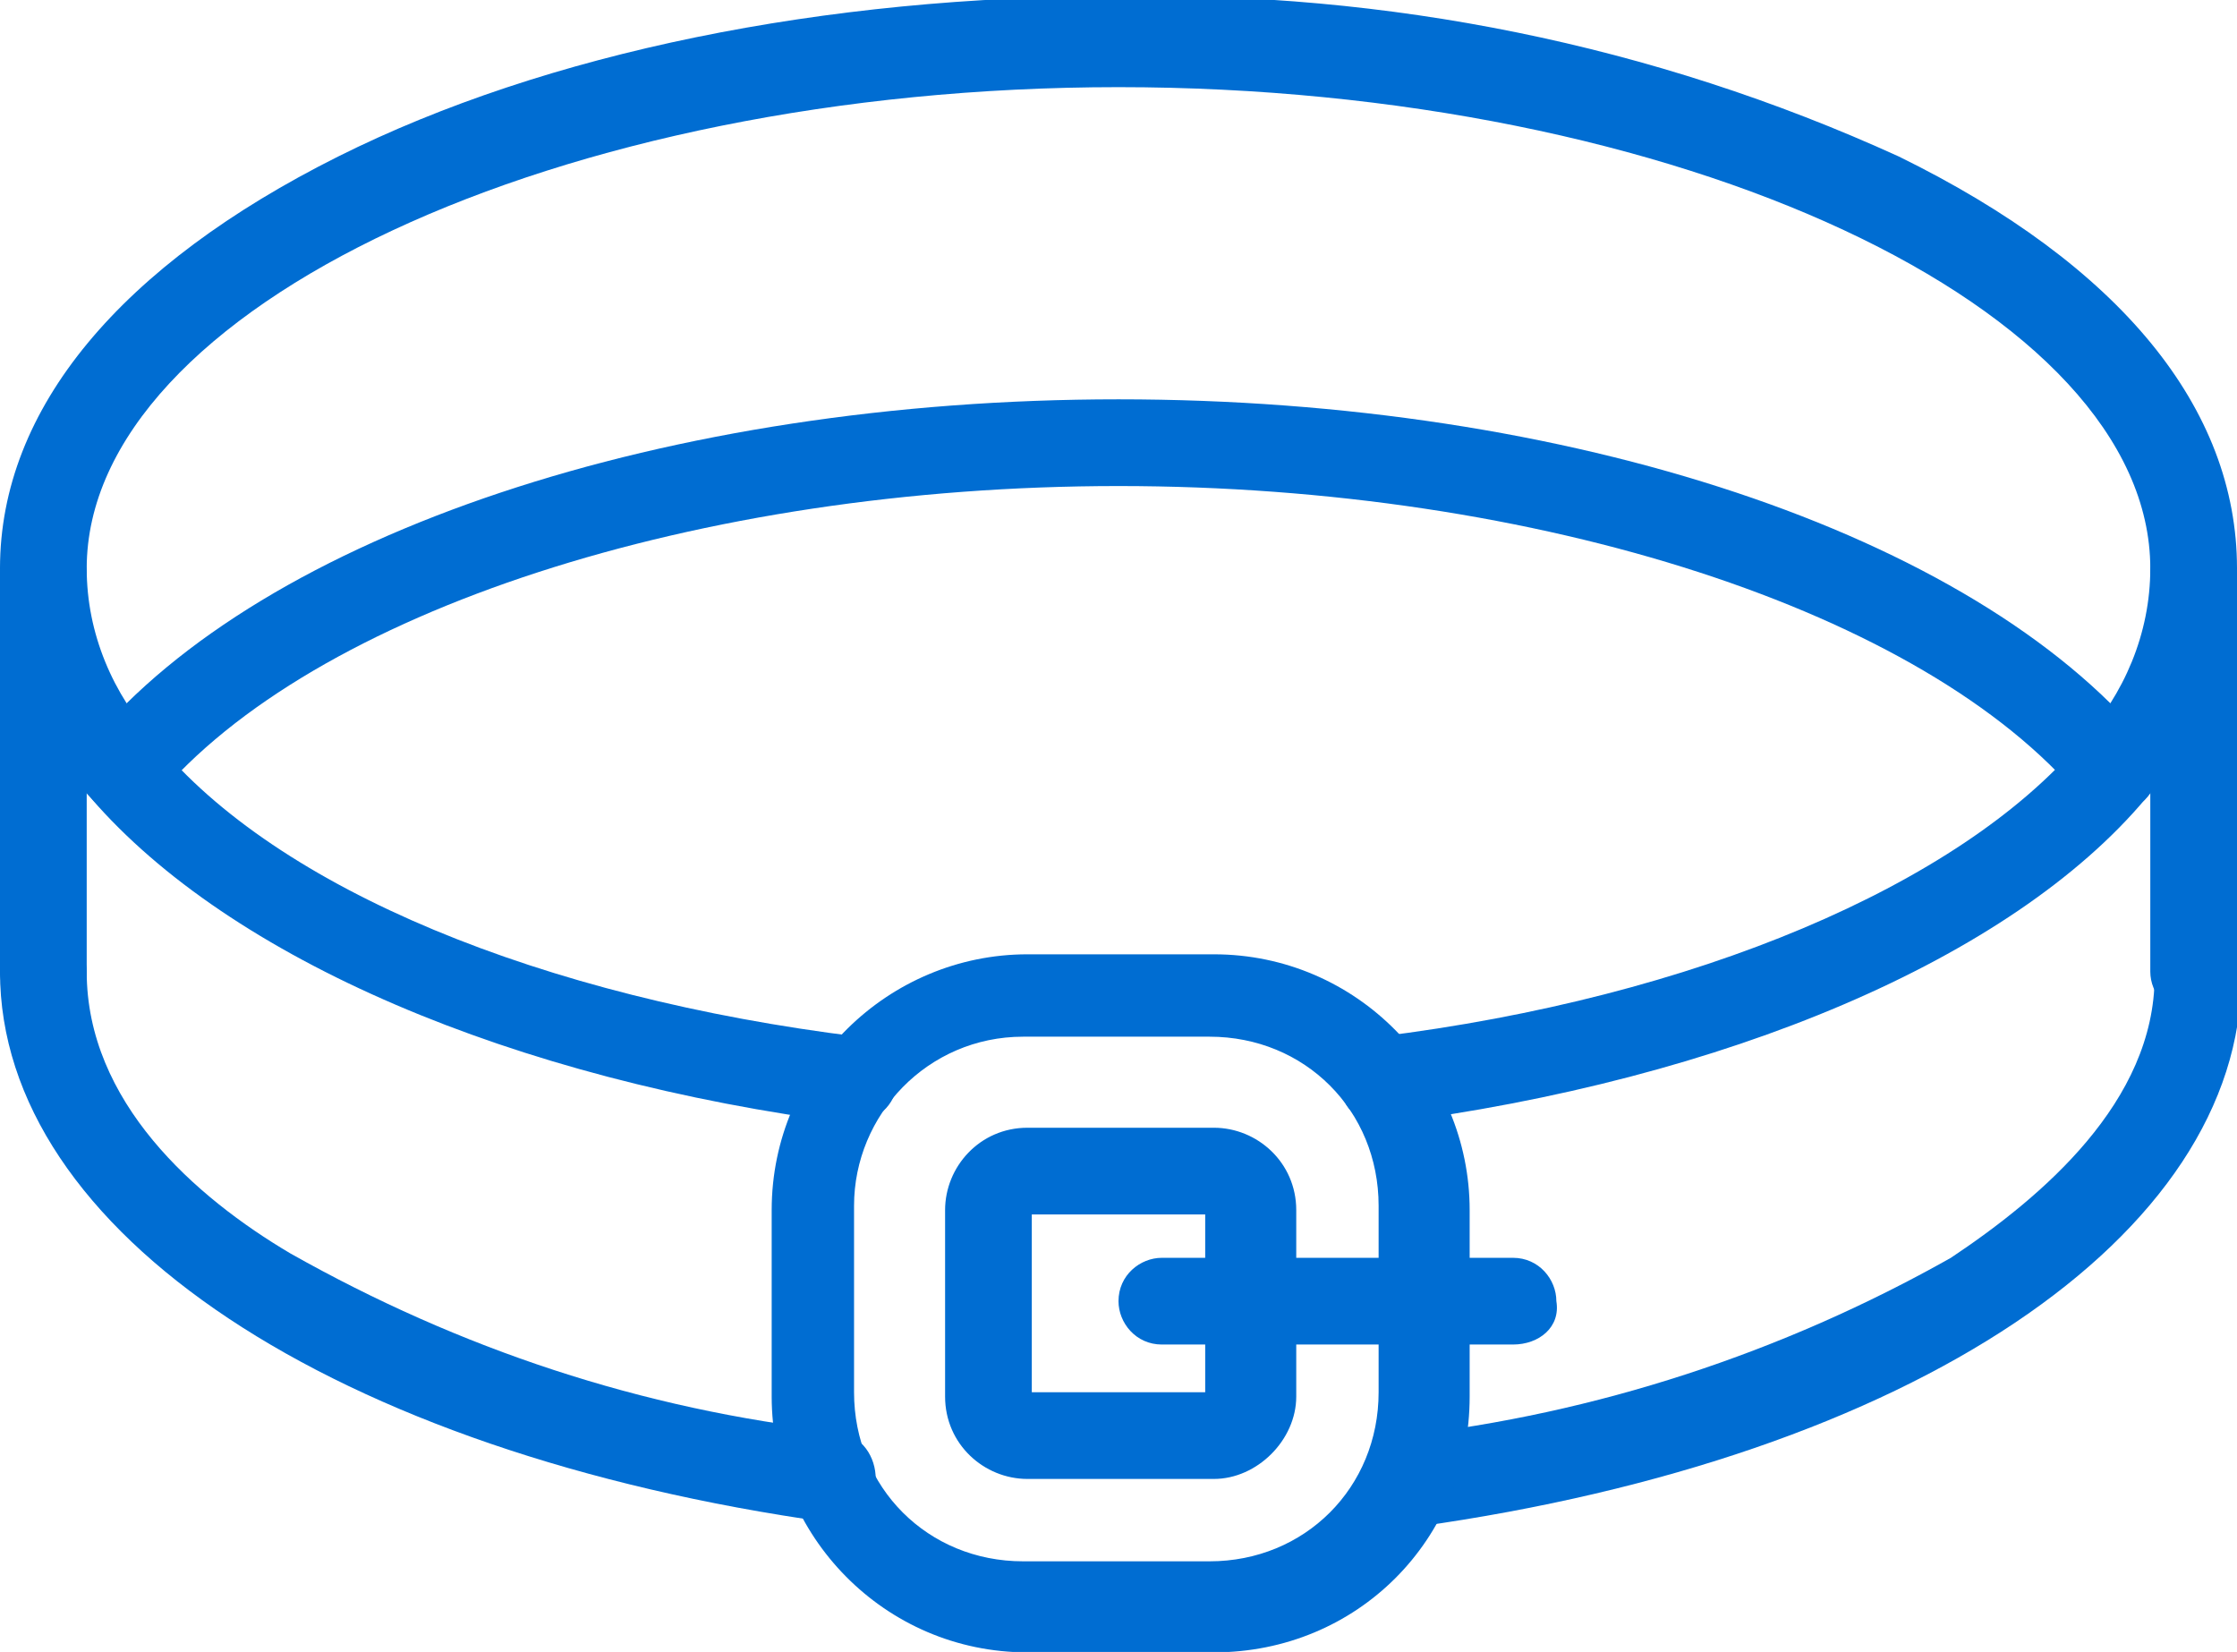
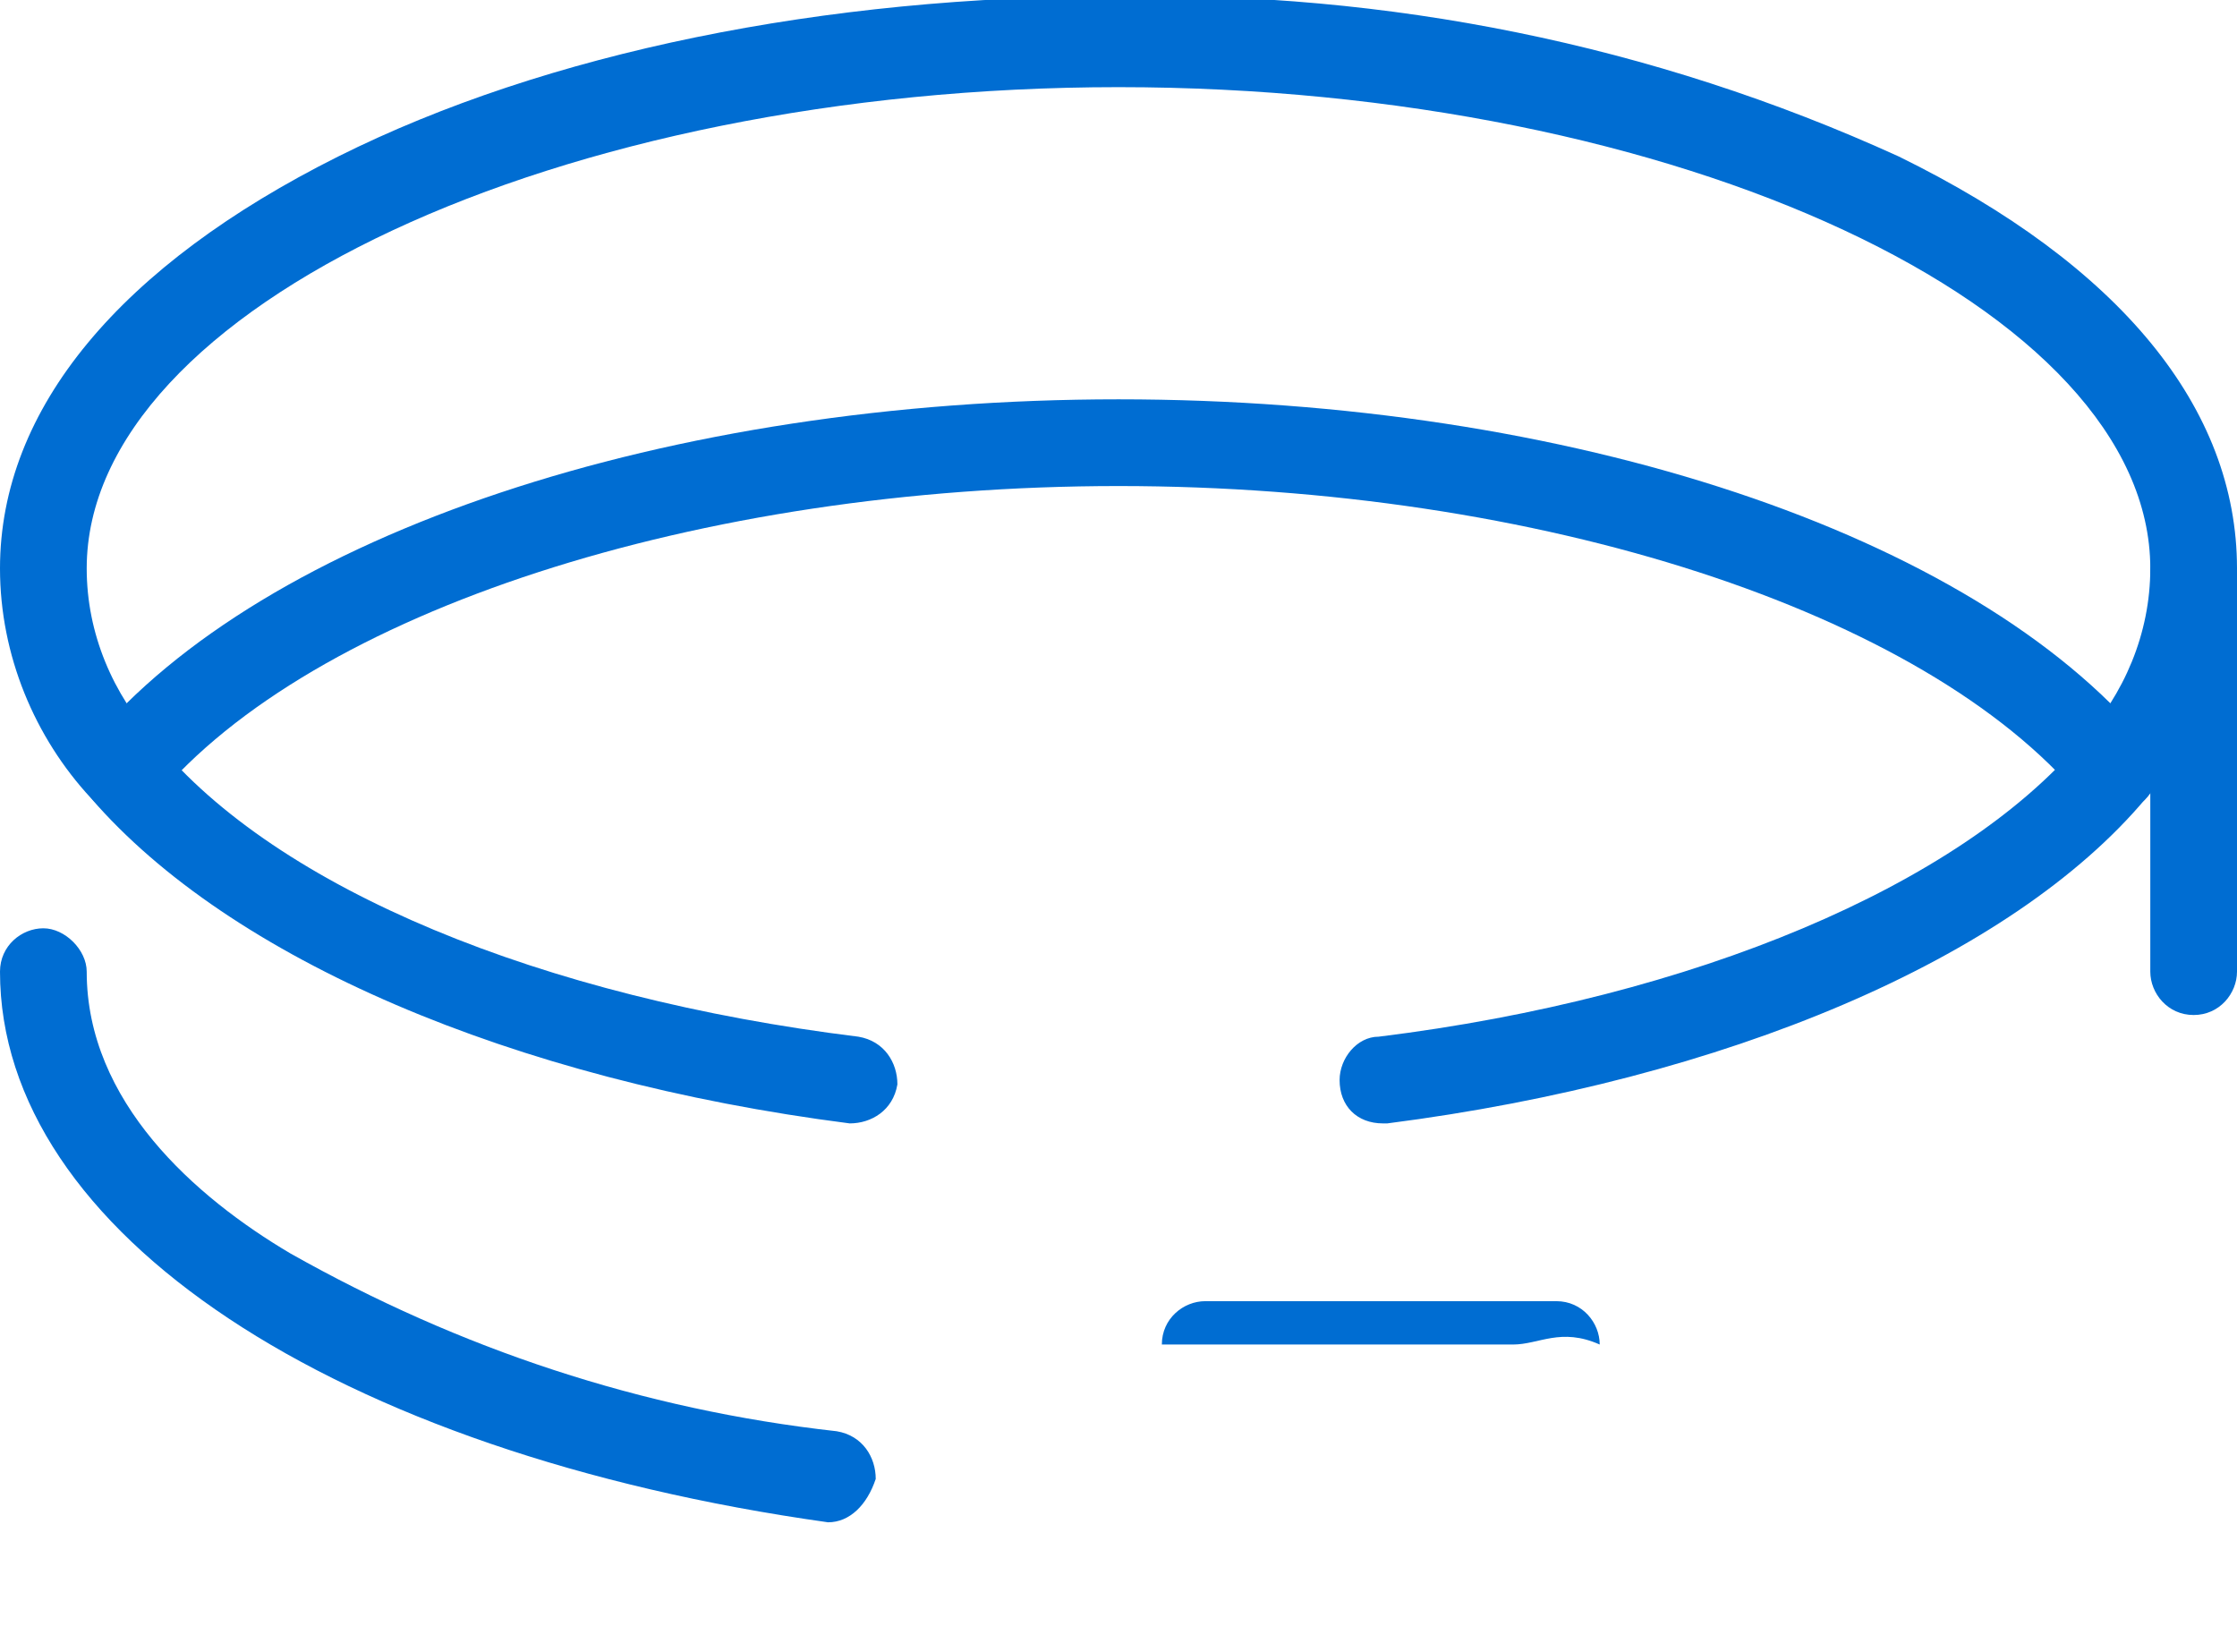
<svg xmlns="http://www.w3.org/2000/svg" version="1.1" id="レイヤー_1" x="0px" y="0px" viewBox="0 0 51.6 38.1" style="enable-background:new 0 0 51.6 38.1;" xml:space="preserve">
  <style type="text/css">
	.st0{fill:#006DD2;}
</style>
  <g transform="translate(-634.185 -3931.77)">
    <g transform="translate(-345.815 3085.18)">
      <path class="st0" d="M1011.9,872.5c-0.6,0-1-0.4-1-1c0-0.5,0.4-1,0.9-1c7.3-0.9,13.4-3.5,16.2-6.8c1-1.1,1.6-2.5,1.6-4    c0-6-10.9-11.1-23.8-11.1s-23.8,5.1-23.8,11.1c0,1.5,0.6,2.9,1.6,4c2.8,3.4,8.9,5.9,16.2,6.8c0.6,0.1,0.9,0.6,0.9,1.1    c-0.1,0.6-0.6,0.9-1.1,0.9c-7.8-1-14.3-3.8-17.5-7.5c-1.3-1.4-2.1-3.3-2.1-5.3c0-3.7,2.8-7,7.8-9.5c4.8-2.4,11.2-3.7,18-3.7    c6.2-0.1,12.3,1.1,18,3.7c5.1,2.5,7.8,5.8,7.8,9.5c0,2-0.8,3.8-2.1,5.3c-3.1,3.7-9.7,6.5-17.5,7.5    C1012,872.5,1012,872.5,1011.9,872.5z" />
-       <path class="st0" d="M1012.5,881.7c-0.6,0-1-0.5-1-1s0.4-0.9,0.9-1c4.4-0.5,8.7-1.9,12.6-4.1c2.1-1.4,4.7-3.6,4.7-6.5    c0-0.6,0.5-1,1-1s1,0.5,1,1c0,6-7.6,11.1-19,12.7C1012.6,881.7,1012.6,881.7,1012.5,881.7z" />
      <path class="st0" d="M999.1,881.7L999.1,881.7C987.7,880.1,980,875,980,869c0-0.6,0.5-1,1-1s1,0.5,1,1l0,0c0,3,2.5,5.2,4.7,6.5    c3.9,2.2,8.1,3.6,12.6,4.1c0.6,0.1,0.9,0.6,0.9,1.1C1000,881.3,999.6,881.7,999.1,881.7L999.1,881.7z" />
      <path class="st0" d="M1028.8,865.4c-0.3,0-0.6-0.1-0.8-0.4c-3.6-4.3-12.5-7.2-22.2-7.2s-18.6,2.9-22.2,7.2c-0.4,0.4-1,0.5-1.4,0.1    s-0.5-1-0.1-1.4l0,0c4-4.8,13.3-7.9,23.7-7.9s19.7,3.1,23.7,7.9c0.4,0.4,0.3,1.1-0.1,1.4C1029.2,865.3,1029,865.4,1028.8,865.4    L1028.8,865.4z" />
-       <path class="st0" d="M981,870c-0.6,0-1-0.5-1-1v-9.2c0-0.6,0.5-1,1-1s1,0.5,1,1v9.2C982,869.5,981.6,870,981,870L981,870z" />
      <path class="st0" d="M1030.6,870c-0.6,0-1-0.5-1-1v-9.2c0-0.6,0.5-1,1-1s1,0.5,1,1v9.2C1031.6,869.5,1031.2,870,1030.6,870    L1030.6,870z" />
-       <path class="st0" d="M1008,884.7h-4.3c-3.3,0-5.9-2.7-5.9-5.9v-4.3c0-3.3,2.7-5.9,5.9-5.9h4.3c3.3,0,5.9,2.7,5.9,5.9v4.3    C1013.9,882.1,1011.3,884.7,1008,884.7z M1003.6,870.5c-2.2,0-3.9,1.8-3.9,3.9v4.3c0,2.2,1.7,3.9,3.9,3.9h4.3    c2.2,0,3.9-1.7,3.9-3.9v-4.3c0-2.2-1.7-3.9-3.9-3.9H1003.6z" />
-       <path class="st0" d="M1008,880.7h-4.3c-1,0-1.9-0.8-1.9-1.9v-4.3c0-1,0.8-1.9,1.9-1.9h4.3c1,0,1.9,0.8,1.9,1.9v4.3    C1009.9,879.8,1009,880.7,1008,880.7z M1003.8,878.7h4v-4.1h-4V878.7z" />
-       <path class="st0" d="M1014.9,877.6h-8.1c-0.6,0-1-0.5-1-1c0-0.6,0.5-1,1-1h8.1c0.6,0,1,0.5,1,1    C1016,877.2,1015.5,877.6,1014.9,877.6z" />
+       <path class="st0" d="M1014.9,877.6h-8.1c0-0.6,0.5-1,1-1h8.1c0.6,0,1,0.5,1,1    C1016,877.2,1015.5,877.6,1014.9,877.6z" />
    </g>
  </g>
</svg>